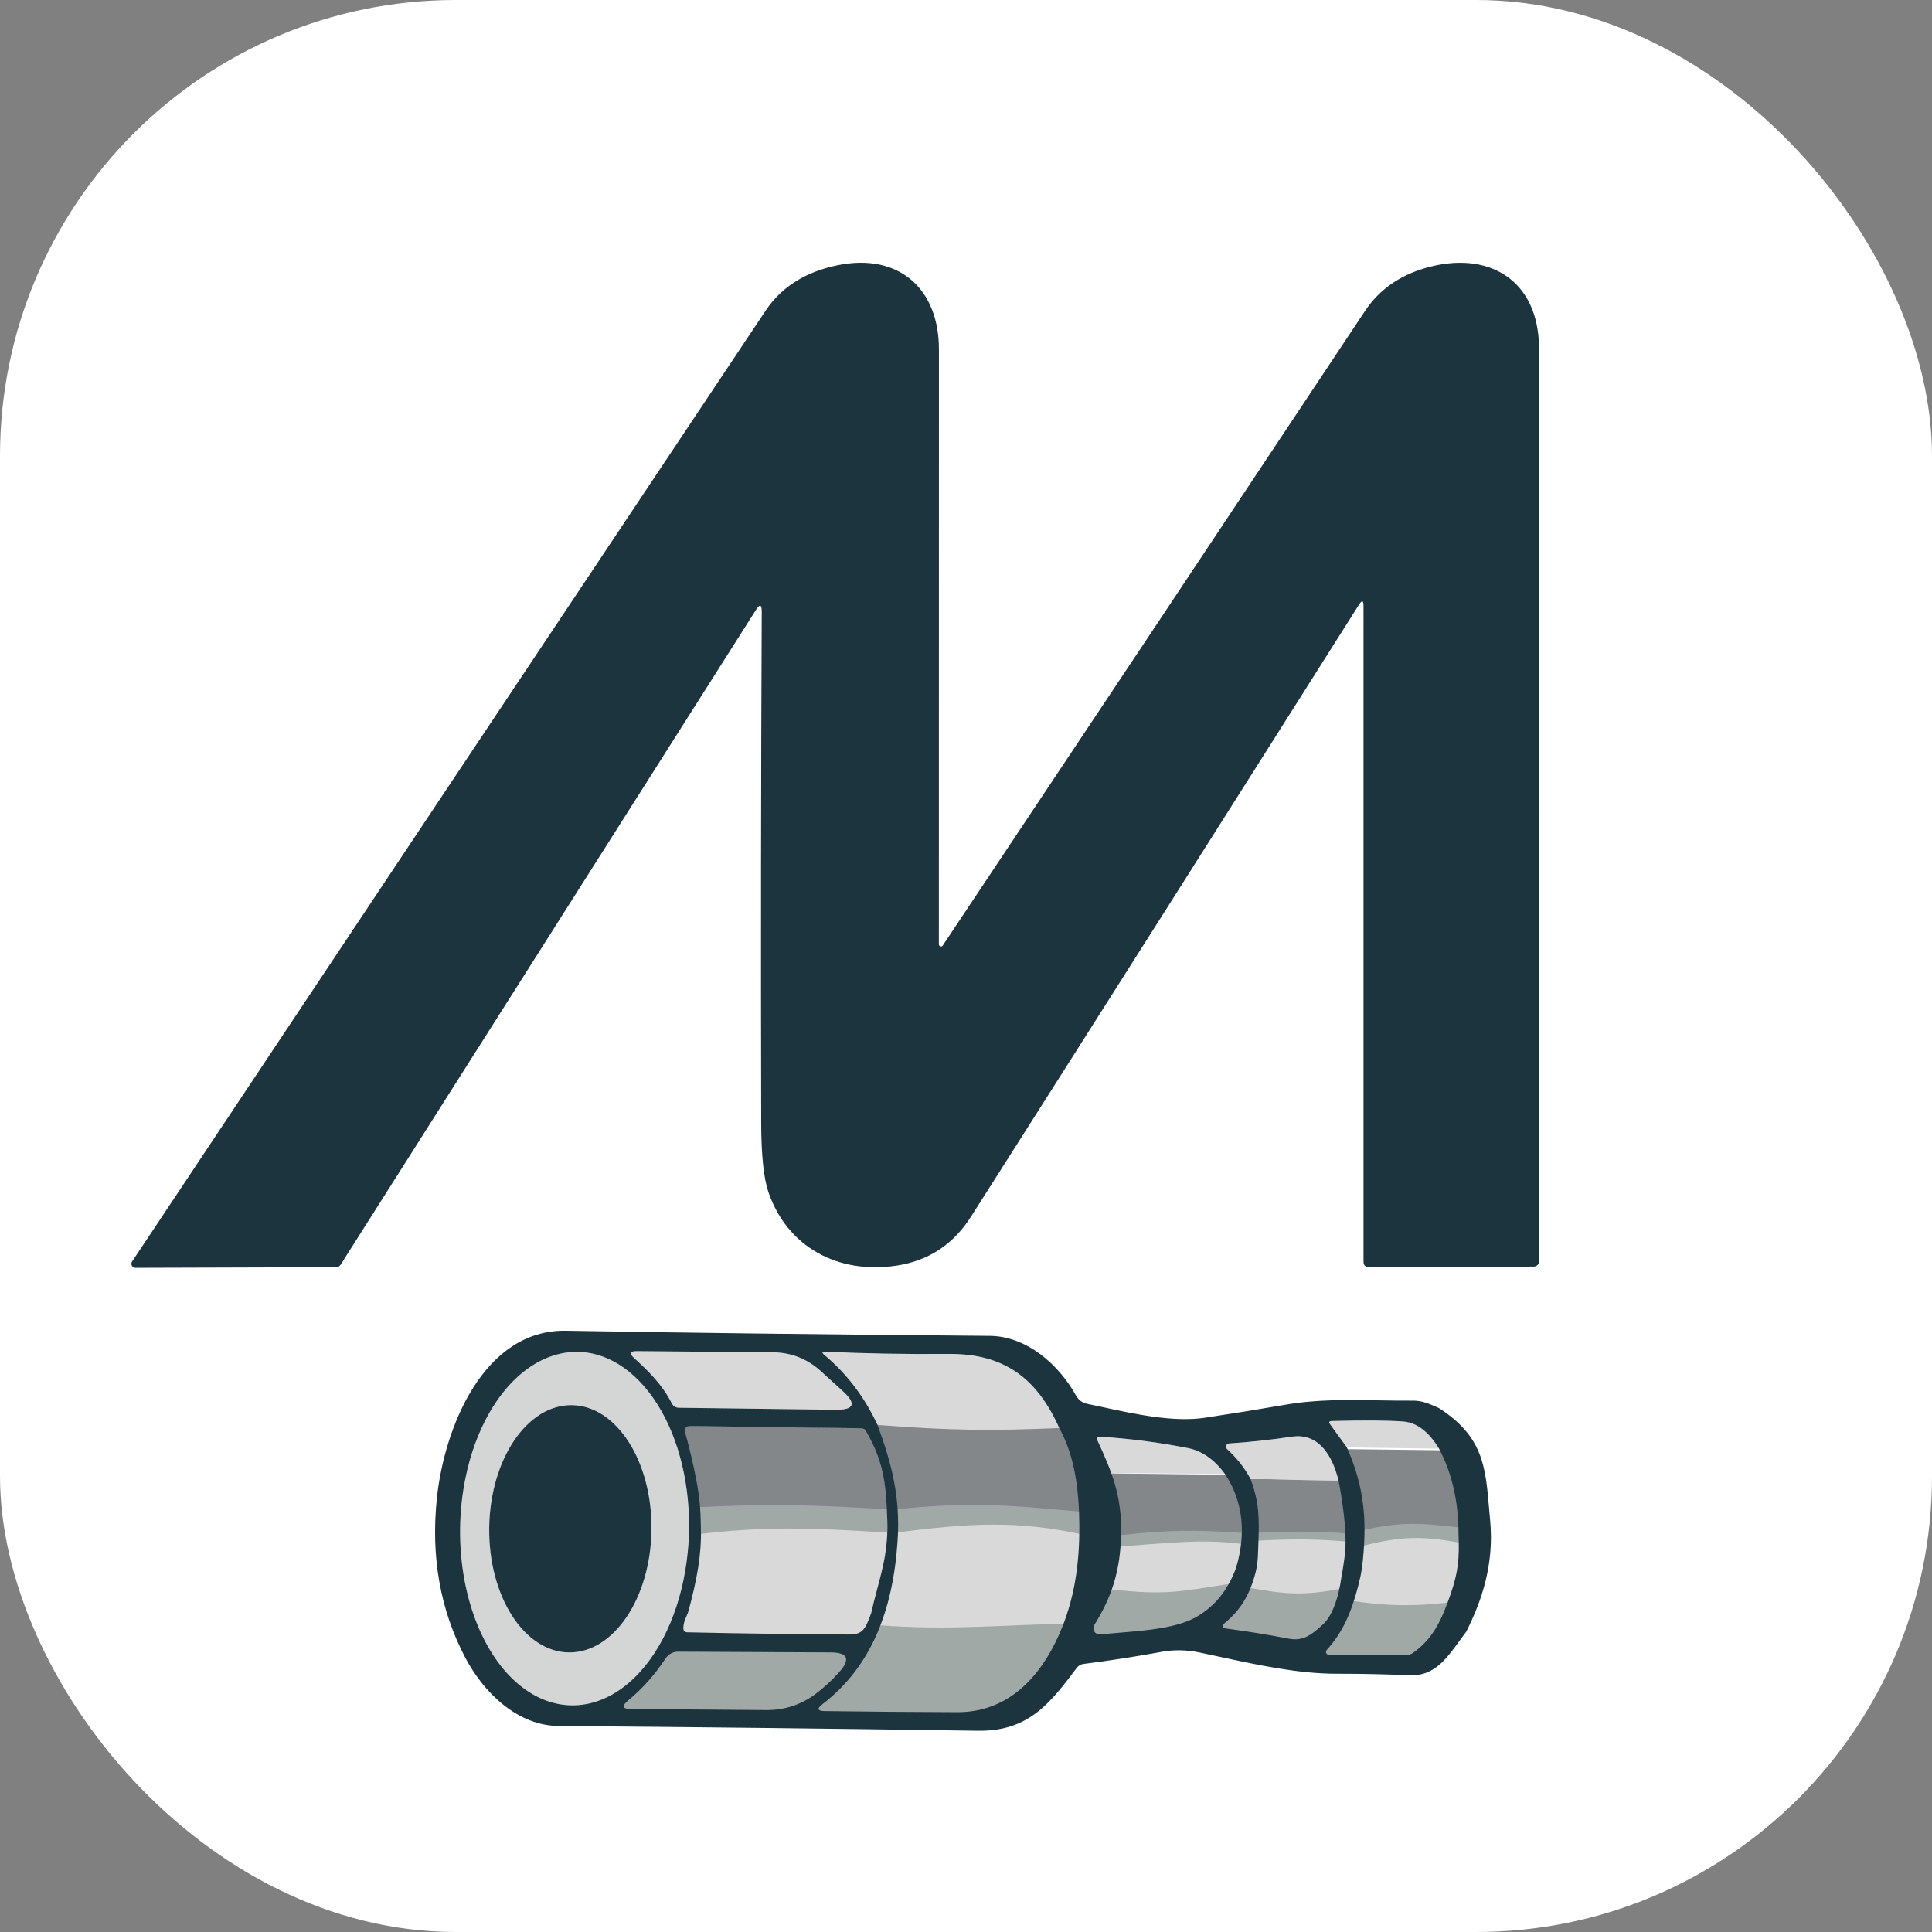
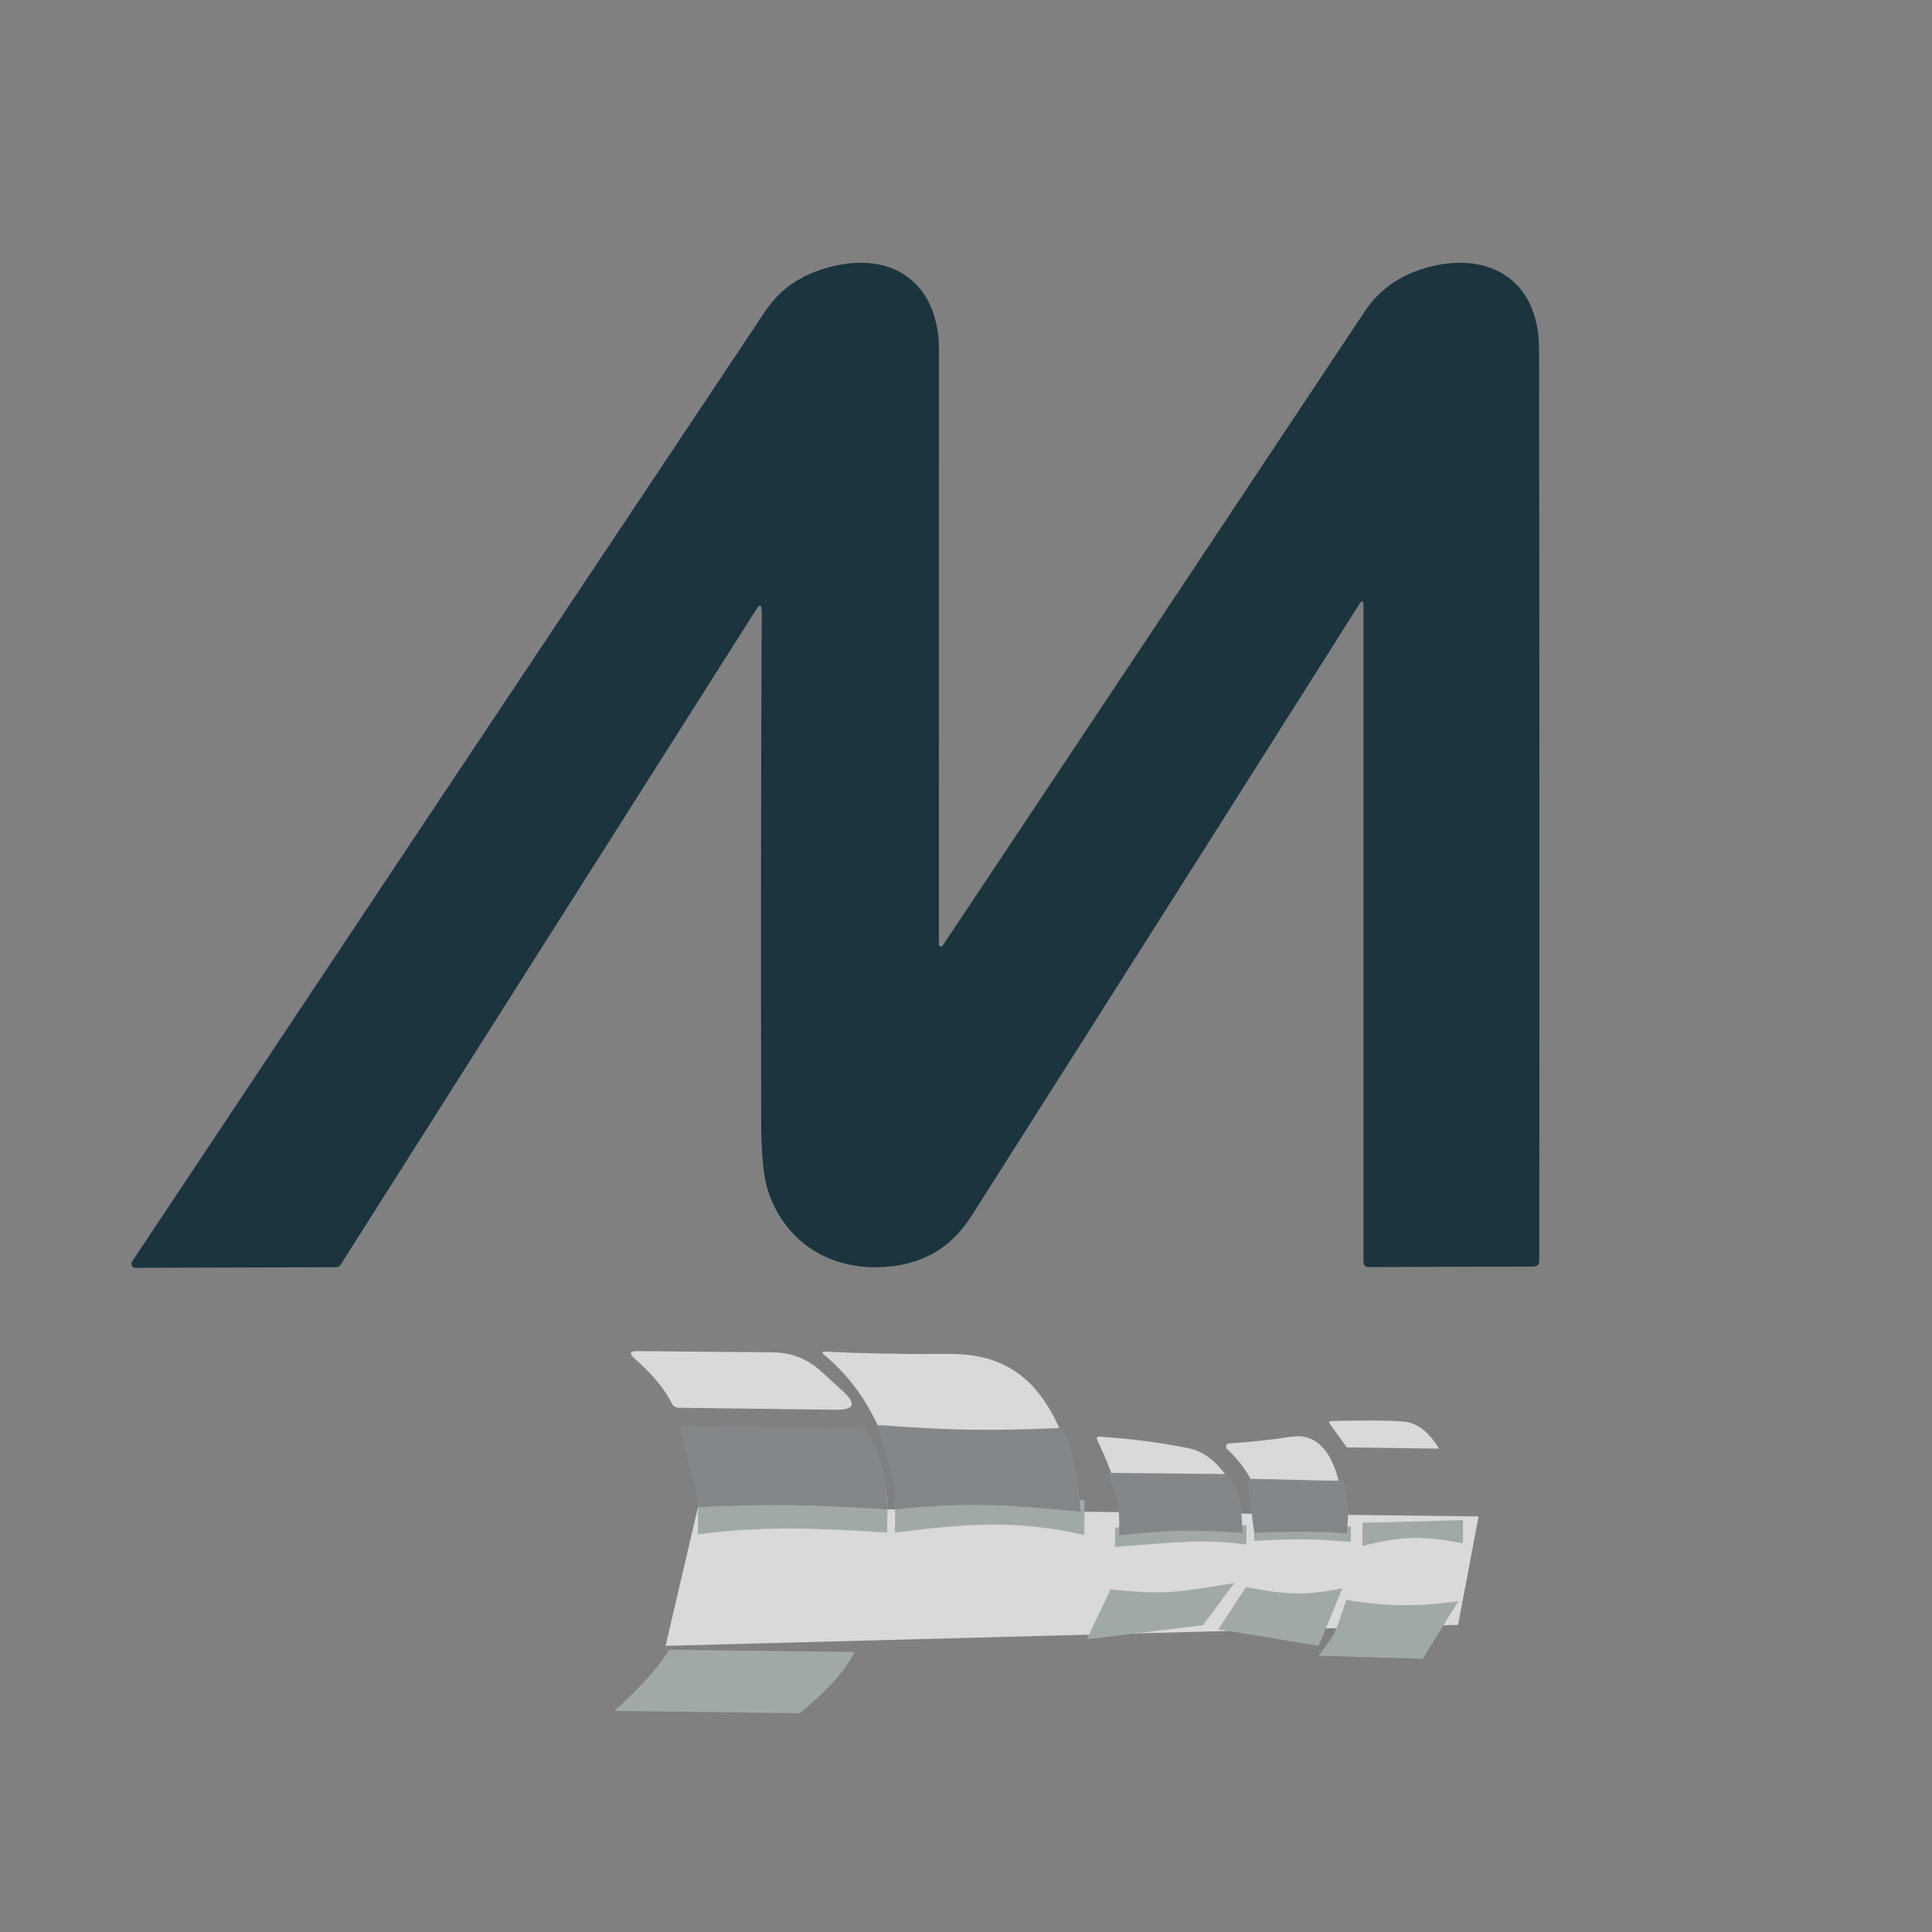
<svg xmlns="http://www.w3.org/2000/svg" width="250" height="250" viewBox="0 0 250 250" fill="none">
  <rect x="0" y="0" width="250" height="250" fill="#808080" stroke="none" />
-   <rect width="250" height="250" rx="59" fill="white" />
  <path d="M191.33 196.226L90.318 195.023L86.123 212.974L188.675 210.258L191.33 196.226Z" fill="#D9D9D9" />
  <path d="M79.522 221.396C83.362 217.845 84.844 216.142 86.617 213.48L110.616 213.766C108.745 217.175 106.827 218.779 103.521 221.682L79.522 221.396Z" fill="#A1A9A7" />
-   <path d="M138.661 210.1C129.259 210.234 123.37 211.017 113.657 210.302C111.76 214.613 109.933 217.103 105.021 221.7L130.019 221.998C133.606 217.842 135.861 214.452 138.661 210.1Z" fill="#A1A9A7" />
  <path d="M159.725 204.85C152.406 205.995 150.859 206.441 143.714 205.66L140.637 212.123L155.66 210.302L159.725 204.85Z" fill="#A1A9A7" />
  <path d="M173.718 205.517C168.677 206.574 165.941 206.264 161.219 205.368L157.654 210.826L170.629 212.981L173.718 205.517Z" fill="#A1A9A7" />
  <path d="M188.699 207.196C183.42 207.912 179.462 207.904 174.2 207.023C172.698 211.387 173.095 211.013 170.614 214.252L184.11 214.642L188.699 207.196Z" fill="#A1A9A7" />
  <path d="M90.296 198.523L90.349 194.023L114.853 193.815L114.8 198.315C104.251 197.635 98.699 197.536 90.296 198.523Z" fill="#A1A9A7" />
  <path d="M115.847 194.327L115.8 198.327C125.761 197.055 131.689 196.717 140.298 198.618L140.352 194.119L115.847 194.327Z" fill="#A1A9A7" />
  <path d="M161.314 197.369L144.31 197.666L144.28 200.166C152.301 199.565 156.036 199.113 161.285 199.869L161.314 197.369Z" fill="#A1A9A7" />
  <path d="M174.813 197.53L162.314 197.381L162.291 199.381C167.485 199.108 170.241 199.115 174.79 199.529L174.813 197.53Z" fill="#A1A9A7" />
  <path d="M189.324 196.702L176.319 197.048L176.284 200.047C181.481 198.714 184.318 198.755 189.289 199.702L189.324 196.702Z" fill="#A1A9A7" />
  <path d="M90.338 195.023C90.216 192.176 89.102 190.232 87.963 184.494L111.961 184.78C114.255 188.935 114.706 190.875 114.836 195.315C105.08 194.697 99.696 194.58 90.338 195.023Z" fill="#84878A" />
  <path d="M137.465 184.584L113.467 184.298C115.842 191.707 116.001 193.004 115.836 195.327C125.798 194.237 130.972 194.819 139.834 195.613C139.426 191.657 139.391 189.273 137.465 184.584Z" fill="#84878A" />
  <path d="M158.892 190.839L143.393 190.655C144.777 194.03 144.914 195.736 144.798 198.672C151.039 197.979 154.569 197.914 160.803 198.363C160.567 195.384 160.812 193.726 158.892 190.839Z" fill="#84878A" />
  <path d="M173.885 191.518C169.088 191.44 166.461 191.424 161.386 191.369L162.303 198.381C167.183 198.018 174.124 198.252 174.302 198.524C174.491 194.911 174.608 195.398 173.885 191.518Z" fill="#84878A" />
-   <path d="M186.432 187.667L173.933 187.518C175.761 192.181 176.036 193.675 176.217 198.046C181.402 196.797 184.208 197.122 189.205 197.699L189.222 197.701C188.861 192.816 188.503 191.256 186.432 187.667Z" fill="#84878A" />
  <path fill-rule="evenodd" clip-rule="evenodd" d="M86.933 181.602C85.751 179.258 83.992 177.487 82.053 175.734C81.393 175.133 81.51 174.834 82.403 174.838L99.983 174.987C102.369 175.009 104.45 175.823 106.224 177.432C107.537 178.627 108.477 179.482 109.044 179.996C110.864 181.65 110.548 182.461 108.095 182.424L87.826 182.163C87.64 182.161 87.458 182.107 87.301 182.009C87.143 181.91 87.016 181.769 86.933 181.602Z" fill="#D9D9D9" />
  <path d="M106.669 175.327C109.587 177.769 111.881 180.789 113.552 184.39C123.036 185.108 128.169 185.164 137.069 184.79C134.175 178.325 129.923 175.144 122.762 175.199C117.054 175.244 111.745 175.147 106.834 174.909C106.361 174.883 106.306 175.023 106.669 175.327Z" fill="#D9D9D9" />
  <path d="M142.316 185.902C141.949 185.878 141.844 186.034 142 186.369C142.685 187.843 143.296 189.214 143.791 190.6L158.519 190.746C157.142 188.862 155.538 187.74 153.709 187.378C150.011 186.647 146.213 186.156 142.316 185.902Z" fill="#D9D9D9" />
  <path d="M158.778 187.509C160.077 188.704 161.088 189.989 161.812 191.365C166.653 191.427 169.166 191.577 173.21 191.601C172.447 188.482 170.714 185.371 167.147 185.908C164.375 186.322 161.672 186.613 159.036 186.782C158.954 186.787 158.876 186.816 158.81 186.866C158.745 186.915 158.695 186.983 158.668 187.06C158.64 187.137 158.636 187.221 158.655 187.301C158.675 187.38 158.717 187.453 158.778 187.509Z" fill="#D9D9D9" />
  <path d="M172.117 184.307L174.281 187.293L186.21 187.455C184.864 185.239 183.314 184.068 181.562 183.94C179.517 183.788 176.441 183.769 172.332 183.88C171.985 183.889 171.913 184.032 172.117 184.307Z" fill="#D9D9D9" />
-   <path fill-rule="evenodd" clip-rule="evenodd" d="M88.849 202.096C89.262 199.052 89.271 195.921 88.875 192.894C88.48 189.867 87.688 187.007 86.549 184.488C85.348 181.837 83.788 179.624 81.976 177.993C78.683 175.023 74.743 174.172 70.993 175.622C68.031 176.765 65.351 179.281 63.317 182.831C61.903 185.305 60.846 188.208 60.215 191.345C59.364 195.556 59.311 200.035 60.064 204.249C60.817 208.463 62.344 212.232 64.462 215.107C66.484 217.845 68.963 219.66 71.63 220.353C75.002 221.233 78.488 220.278 81.493 217.65C83.364 216.01 84.99 213.772 86.26 211.087C87.529 208.402 88.413 205.335 88.849 202.096ZM73.612 213.825C79.411 213.894 84.197 206.787 84.302 197.951C84.407 189.115 79.792 181.896 73.994 181.827C68.195 181.758 63.409 188.865 63.304 197.701C63.198 206.537 67.814 213.756 73.612 213.825Z" fill="#D3D6D5" />
-   <path fill-rule="evenodd" clip-rule="evenodd" d="M189.739 211.129C191.699 207.231 193.367 202.464 192.824 196.744C192.771 196.185 192.725 195.641 192.679 195.112C192.22 189.752 191.886 185.849 186.183 182.195C184.957 181.644 183.974 181.231 182.874 181.245C181.355 181.256 179.865 181.23 178.392 181.205C174.317 181.134 170.365 181.065 166.237 181.787C162.829 182.379 159.375 182.938 155.876 183.464C151.841 184.061 146.879 182.989 142.656 182.076L142.527 182.048C141.888 181.91 141.265 181.776 140.666 181.652C140.37 181.593 140.089 181.468 139.844 181.287C139.6 181.106 139.396 180.873 139.249 180.605C137.036 176.599 132.87 172.899 128.07 172.862C106.584 172.686 88.312 172.465 73.254 172.199C62.586 172.011 57.494 184.732 56.535 193.831C55.738 201.442 56.962 208.334 60.209 214.506C62.537 218.934 66.895 223.296 72.285 223.341C88.998 223.467 107.067 223.672 126.491 223.957C132.991 224.054 135.762 220.577 139.319 215.839C139.549 215.534 139.851 215.358 140.225 215.31C143.53 214.896 146.907 214.372 150.355 213.74C151.925 213.452 153.558 213.485 155.254 213.838C156.13 214.021 157.011 214.211 157.894 214.401C162.906 215.48 168.015 216.58 172.963 216.58C176.256 216.579 179.372 216.646 182.311 216.781C185.514 216.94 187.083 214.775 188.87 212.31C189.151 211.921 189.439 211.525 189.739 211.129ZM88.849 202.096C89.262 199.052 89.271 195.921 88.875 192.894C88.48 189.867 87.688 187.007 86.549 184.488C85.347 181.837 83.788 179.624 81.976 177.993C78.682 175.023 74.743 174.172 70.993 175.622C68.031 176.765 65.351 179.281 63.317 182.831C61.903 185.305 60.845 188.208 60.215 191.345C59.364 195.556 59.311 200.035 60.064 204.249C60.817 208.463 62.344 212.232 64.462 215.107C66.484 217.845 68.963 219.66 71.63 220.353C75.002 221.233 78.488 220.278 81.493 217.65C83.364 216.01 84.99 213.772 86.259 211.087C87.529 208.402 88.412 205.335 88.849 202.096ZM73.612 213.825C79.411 213.894 84.197 206.787 84.302 197.951C84.407 189.115 79.792 181.896 73.993 181.827C68.195 181.758 63.409 188.865 63.304 197.701C63.198 206.537 67.814 213.756 73.612 213.825ZM116.142 199.481C116.548 193.515 115.29 189.189 113.552 184.39C111.881 180.789 109.587 177.769 106.669 175.327C106.306 175.023 106.361 174.883 106.834 174.909C111.745 175.147 117.054 175.244 122.762 175.199C129.923 175.144 134.176 178.325 137.069 184.79C139.17 188.598 139.638 193.13 139.664 197.412C139.693 202.338 139.046 207.019 137.02 211.571C134.533 217.132 130.37 221.573 123.88 221.555C117.953 221.538 112.23 221.489 106.71 221.411C105.77 221.392 105.674 221.098 106.421 220.527C112.683 215.717 115.528 208.514 116.142 199.481ZM90.585 194.937C90.673 196.106 90.699 197.938 90.699 197.938C90.781 201.112 90.186 204.365 89.125 208.33C89.032 208.678 88.91 208.959 88.794 209.225C88.602 209.67 88.426 210.075 88.427 210.692C88.423 211.032 88.594 211.207 88.94 211.218C95.899 211.374 102.825 211.471 109.718 211.506C111.578 211.521 111.917 210.972 112.721 208.771C112.987 207.593 113.268 206.533 113.536 205.526C114.283 202.714 114.923 200.303 114.818 196.815C114.679 192.239 114.407 189.309 112.18 185.393C112.141 185.334 112.114 185.277 112.087 185.223C112.042 185.129 112.001 185.045 111.918 184.979C111.787 184.875 111.625 184.817 111.457 184.815L89.318 184.531C88.765 184.524 88.542 184.795 88.649 185.343C88.649 185.343 90.295 191.126 90.585 194.937ZM86.933 181.602C85.751 179.258 83.992 177.487 82.053 175.734C81.393 175.133 81.51 174.834 82.403 174.838L99.983 174.987C102.37 175.009 104.45 175.823 106.224 177.432C107.537 178.627 108.477 179.482 109.044 179.996C110.864 181.65 110.548 182.461 108.095 182.424L87.826 182.163C87.64 182.161 87.459 182.107 87.301 182.009C87.143 181.91 87.016 181.769 86.933 181.602ZM86.13 214.595C84.745 216.699 83.123 218.519 81.265 220.057C80.403 220.774 80.528 221.136 81.642 221.142L99.221 221.281C101.454 221.301 103.631 220.597 105.426 219.275C106.556 218.442 107.611 217.474 108.59 216.373C110.097 214.678 109.718 213.826 107.451 213.819L87.751 213.724C87.428 213.723 87.111 213.804 86.828 213.955C86.545 214.107 86.305 214.327 86.13 214.595ZM141.606 210.266C143.844 206.663 144.967 203.299 145.076 198.516C145.187 193.624 143.863 190.382 142 186.369C141.844 186.034 141.949 185.878 142.316 185.902C146.213 186.156 150.011 186.647 153.709 187.378C155.538 187.74 157.142 188.862 158.519 190.746C160.379 193.535 161.179 197.028 160.397 201.039C160.145 202.33 159.943 203.063 159.368 204.247C158.259 206.53 156.847 207.977 155.04 209.096C152.558 210.639 148.434 210.978 144.873 211.27C143.997 211.342 143.156 211.411 142.381 211.495C142.08 211.527 141.772 211.377 141.611 211.122C141.449 210.866 141.447 210.524 141.606 210.266ZM161.812 191.365C162.943 194.379 162.959 196.446 162.832 199.738C162.824 199.955 162.817 200.161 162.811 200.358C162.766 201.718 162.735 202.666 162.3 204.102C161.518 206.689 160.387 208.418 158.581 209.938C158.028 210.384 158.105 210.655 158.811 210.751C161.394 211.088 164.052 211.52 166.786 212.046C168.702 212.419 169.832 211.438 171.219 210.168C173.032 208.508 173.539 204.316 173.539 204.316C173.539 204.316 173.965 202.075 174.073 200.622C174.335 197.093 173.21 191.601 173.21 191.601C172.447 188.482 170.714 185.371 167.148 185.908C164.375 186.322 161.672 186.613 159.037 186.782C158.954 186.787 158.876 186.816 158.811 186.866C158.745 186.915 158.695 186.983 158.668 187.06C158.64 187.137 158.636 187.221 158.655 187.301C158.675 187.38 158.718 187.453 158.778 187.509C160.077 188.704 161.088 189.989 161.812 191.365ZM176.451 200.79C176.873 195.468 176.151 191.509 174.282 187.293L172.117 184.307C171.913 184.032 171.985 183.889 172.332 183.88C176.441 183.769 179.517 183.788 181.562 183.94C183.314 184.068 184.864 185.239 186.21 187.455C187.9 190.649 188.739 194.339 188.729 198.526C188.859 201.601 188.708 203.398 187.706 206.285C186.552 209.609 185.465 212.028 182.855 213.877C182.593 214.067 182.299 214.161 181.972 214.157L171.962 214.138C171.889 214.138 171.817 214.116 171.755 214.076C171.694 214.036 171.645 213.98 171.615 213.912C171.585 213.845 171.576 213.771 171.587 213.699C171.599 213.626 171.63 213.559 171.679 213.504C173.739 211.229 174.84 208.716 175.748 205.232C176.191 203.533 176.312 202.541 176.451 200.79Z" fill="#1B343D" />
  <path d="M121.488 122.195C121.489 122.254 121.509 122.312 121.545 122.36C121.581 122.408 121.63 122.443 121.686 122.461C121.742 122.479 121.801 122.478 121.855 122.459C121.91 122.44 121.956 122.404 121.988 122.355C140.595 94.448 158.801 67.088 176.608 40.275C178.421 37.541 181.031 35.678 184.438 34.685C192.588 32.315 199.138 36.205 199.148 45.095C199.208 85.462 199.218 124.822 199.178 163.175C199.178 163.366 199.102 163.549 198.967 163.684C198.832 163.819 198.649 163.895 198.458 163.895L177.118 163.955C176.665 163.955 176.438 163.725 176.438 163.265V78.405C176.438 77.678 176.245 77.622 175.858 78.235C159.158 104.655 142.421 131.055 125.648 157.435C123.348 161.042 120.128 163.155 115.988 163.775C108.418 164.905 101.868 161.365 99.428 154.245C98.822 152.465 98.512 149.502 98.498 145.355C98.445 122.782 98.468 100.712 98.568 79.145C98.568 78.205 98.318 78.132 97.818 78.925L44.068 163.665C43.935 163.872 43.745 163.975 43.498 163.975L17.518 164.055C17.424 164.055 17.332 164.029 17.251 163.98C17.171 163.932 17.105 163.862 17.061 163.779C17.017 163.696 16.996 163.602 17.001 163.508C17.006 163.414 17.036 163.323 17.088 163.245C44.315 122.332 71.642 81.318 99.068 40.205C101.115 37.132 104.231 35.168 108.418 34.315C116.308 32.715 121.508 37.345 121.498 45.235C121.498 71.035 121.495 96.688 121.488 122.195Z" fill="#1B343D" />
</svg>